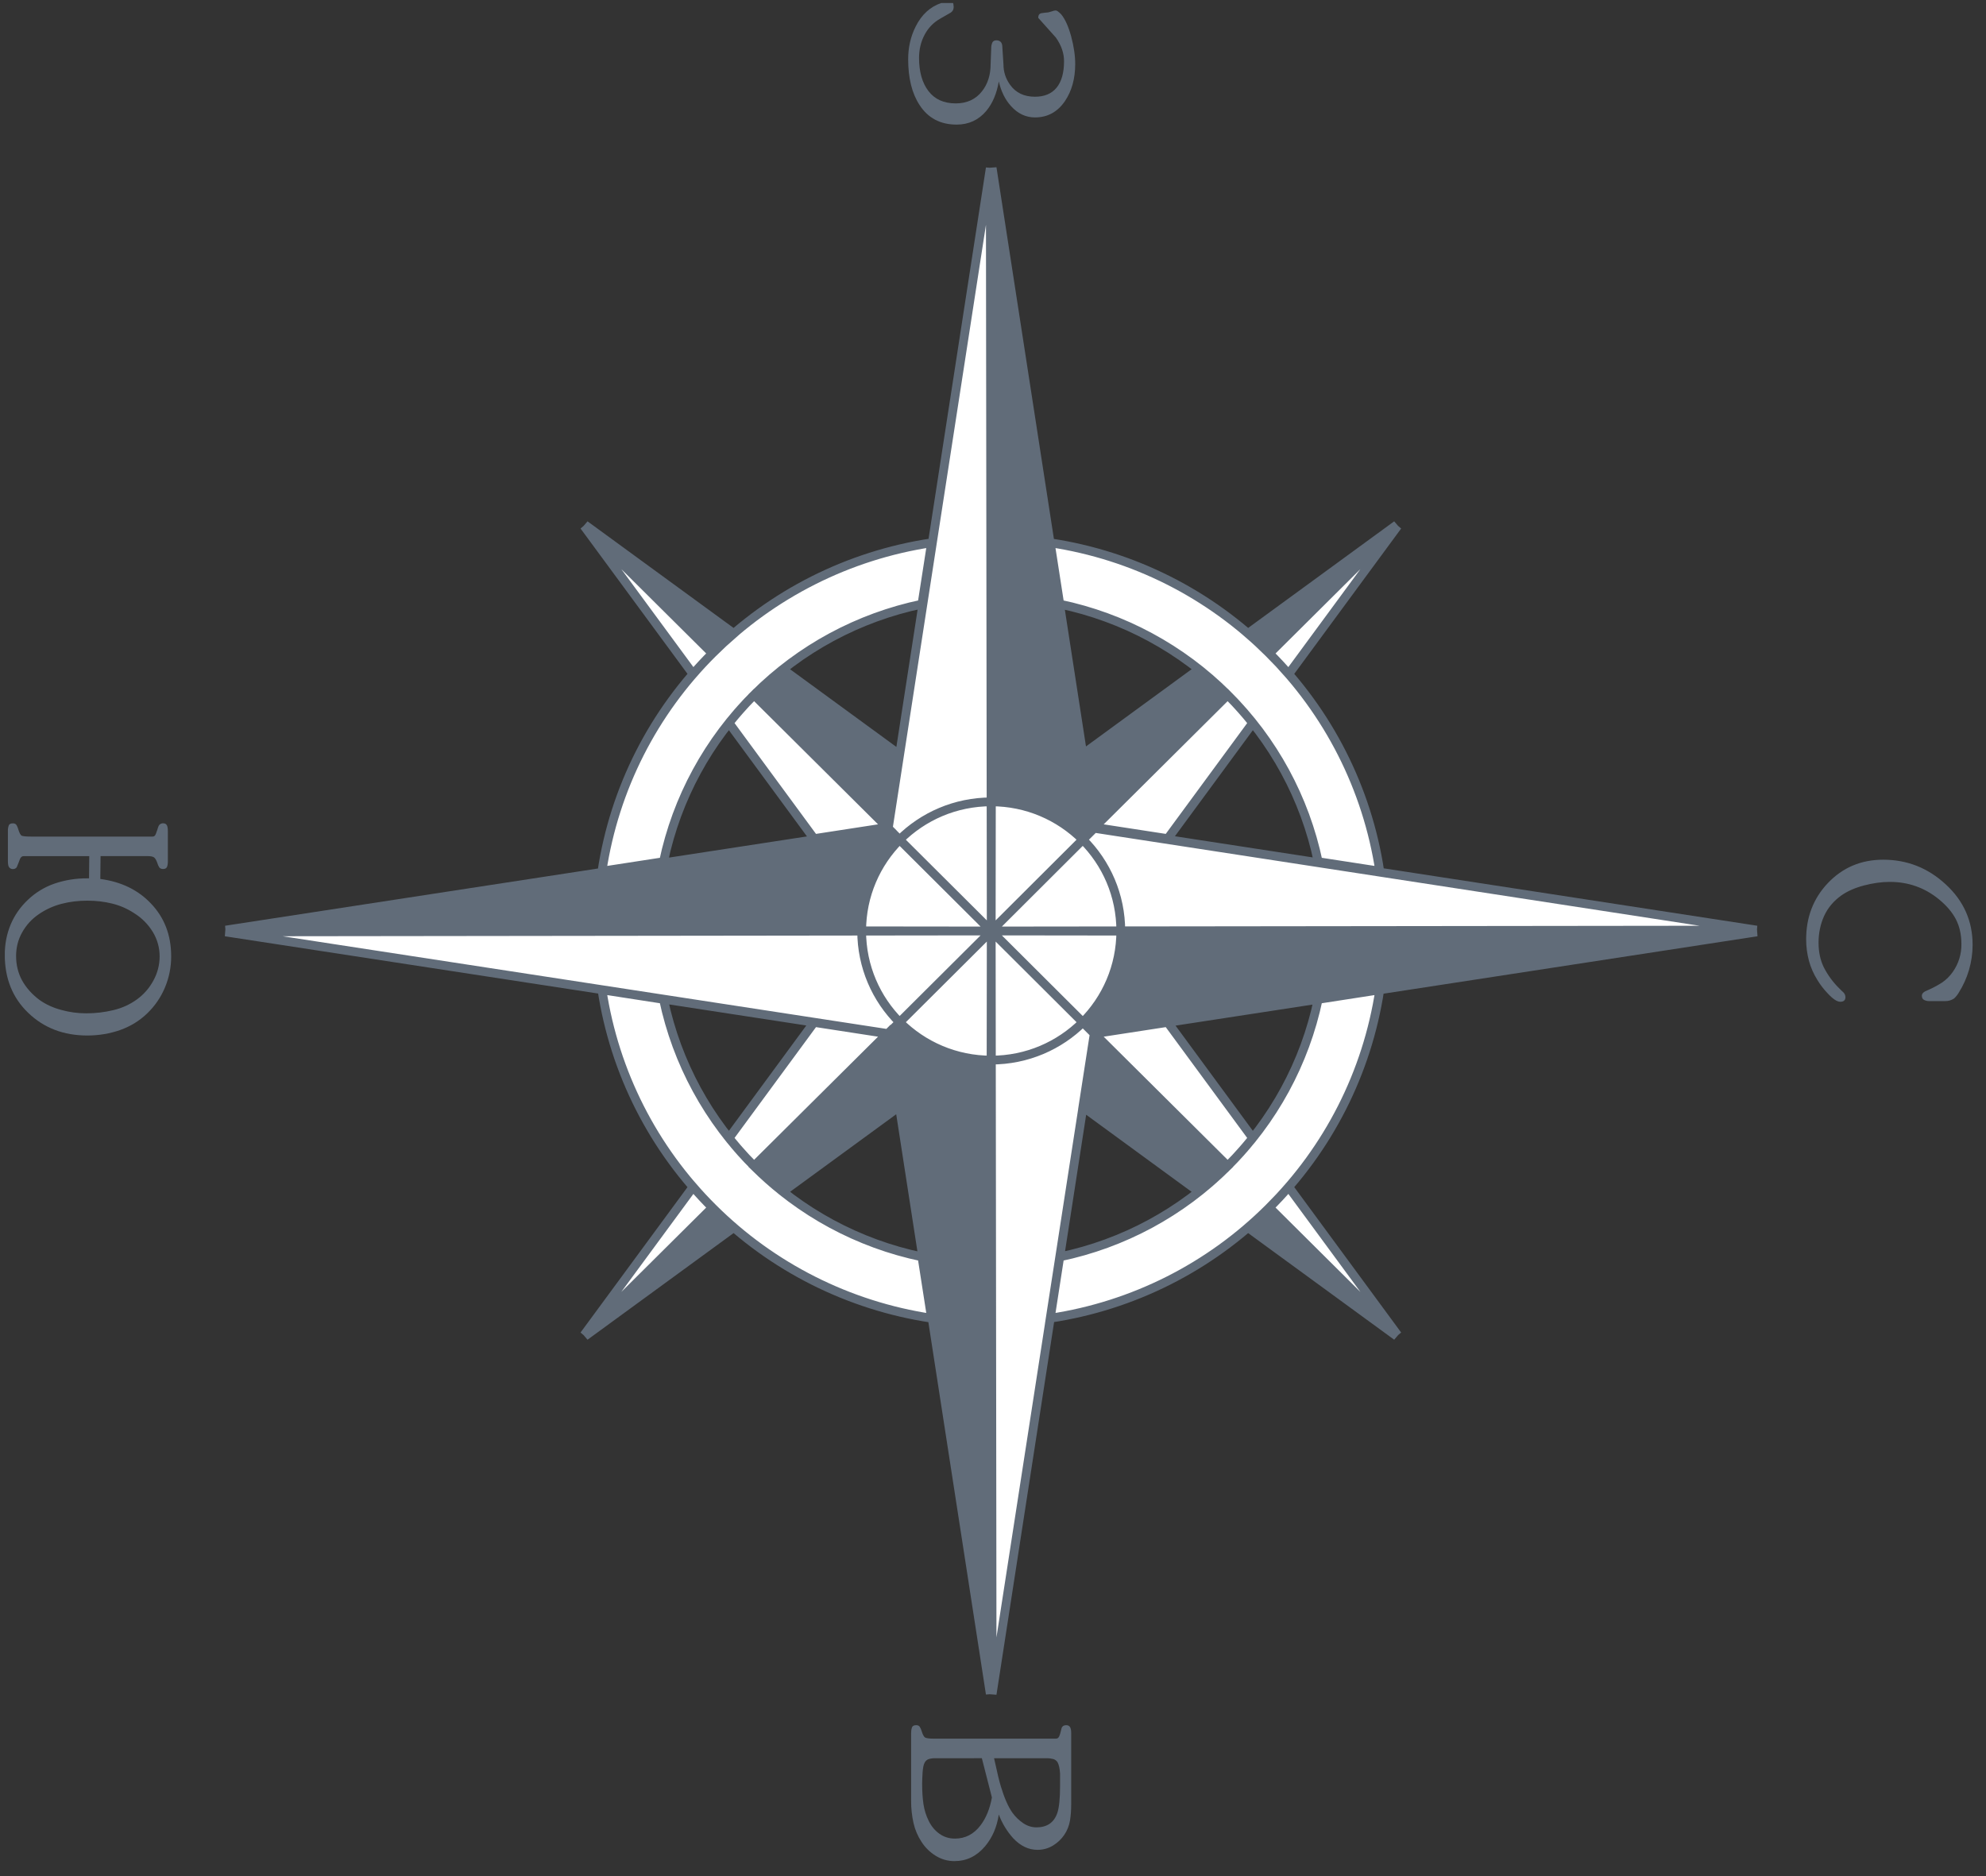
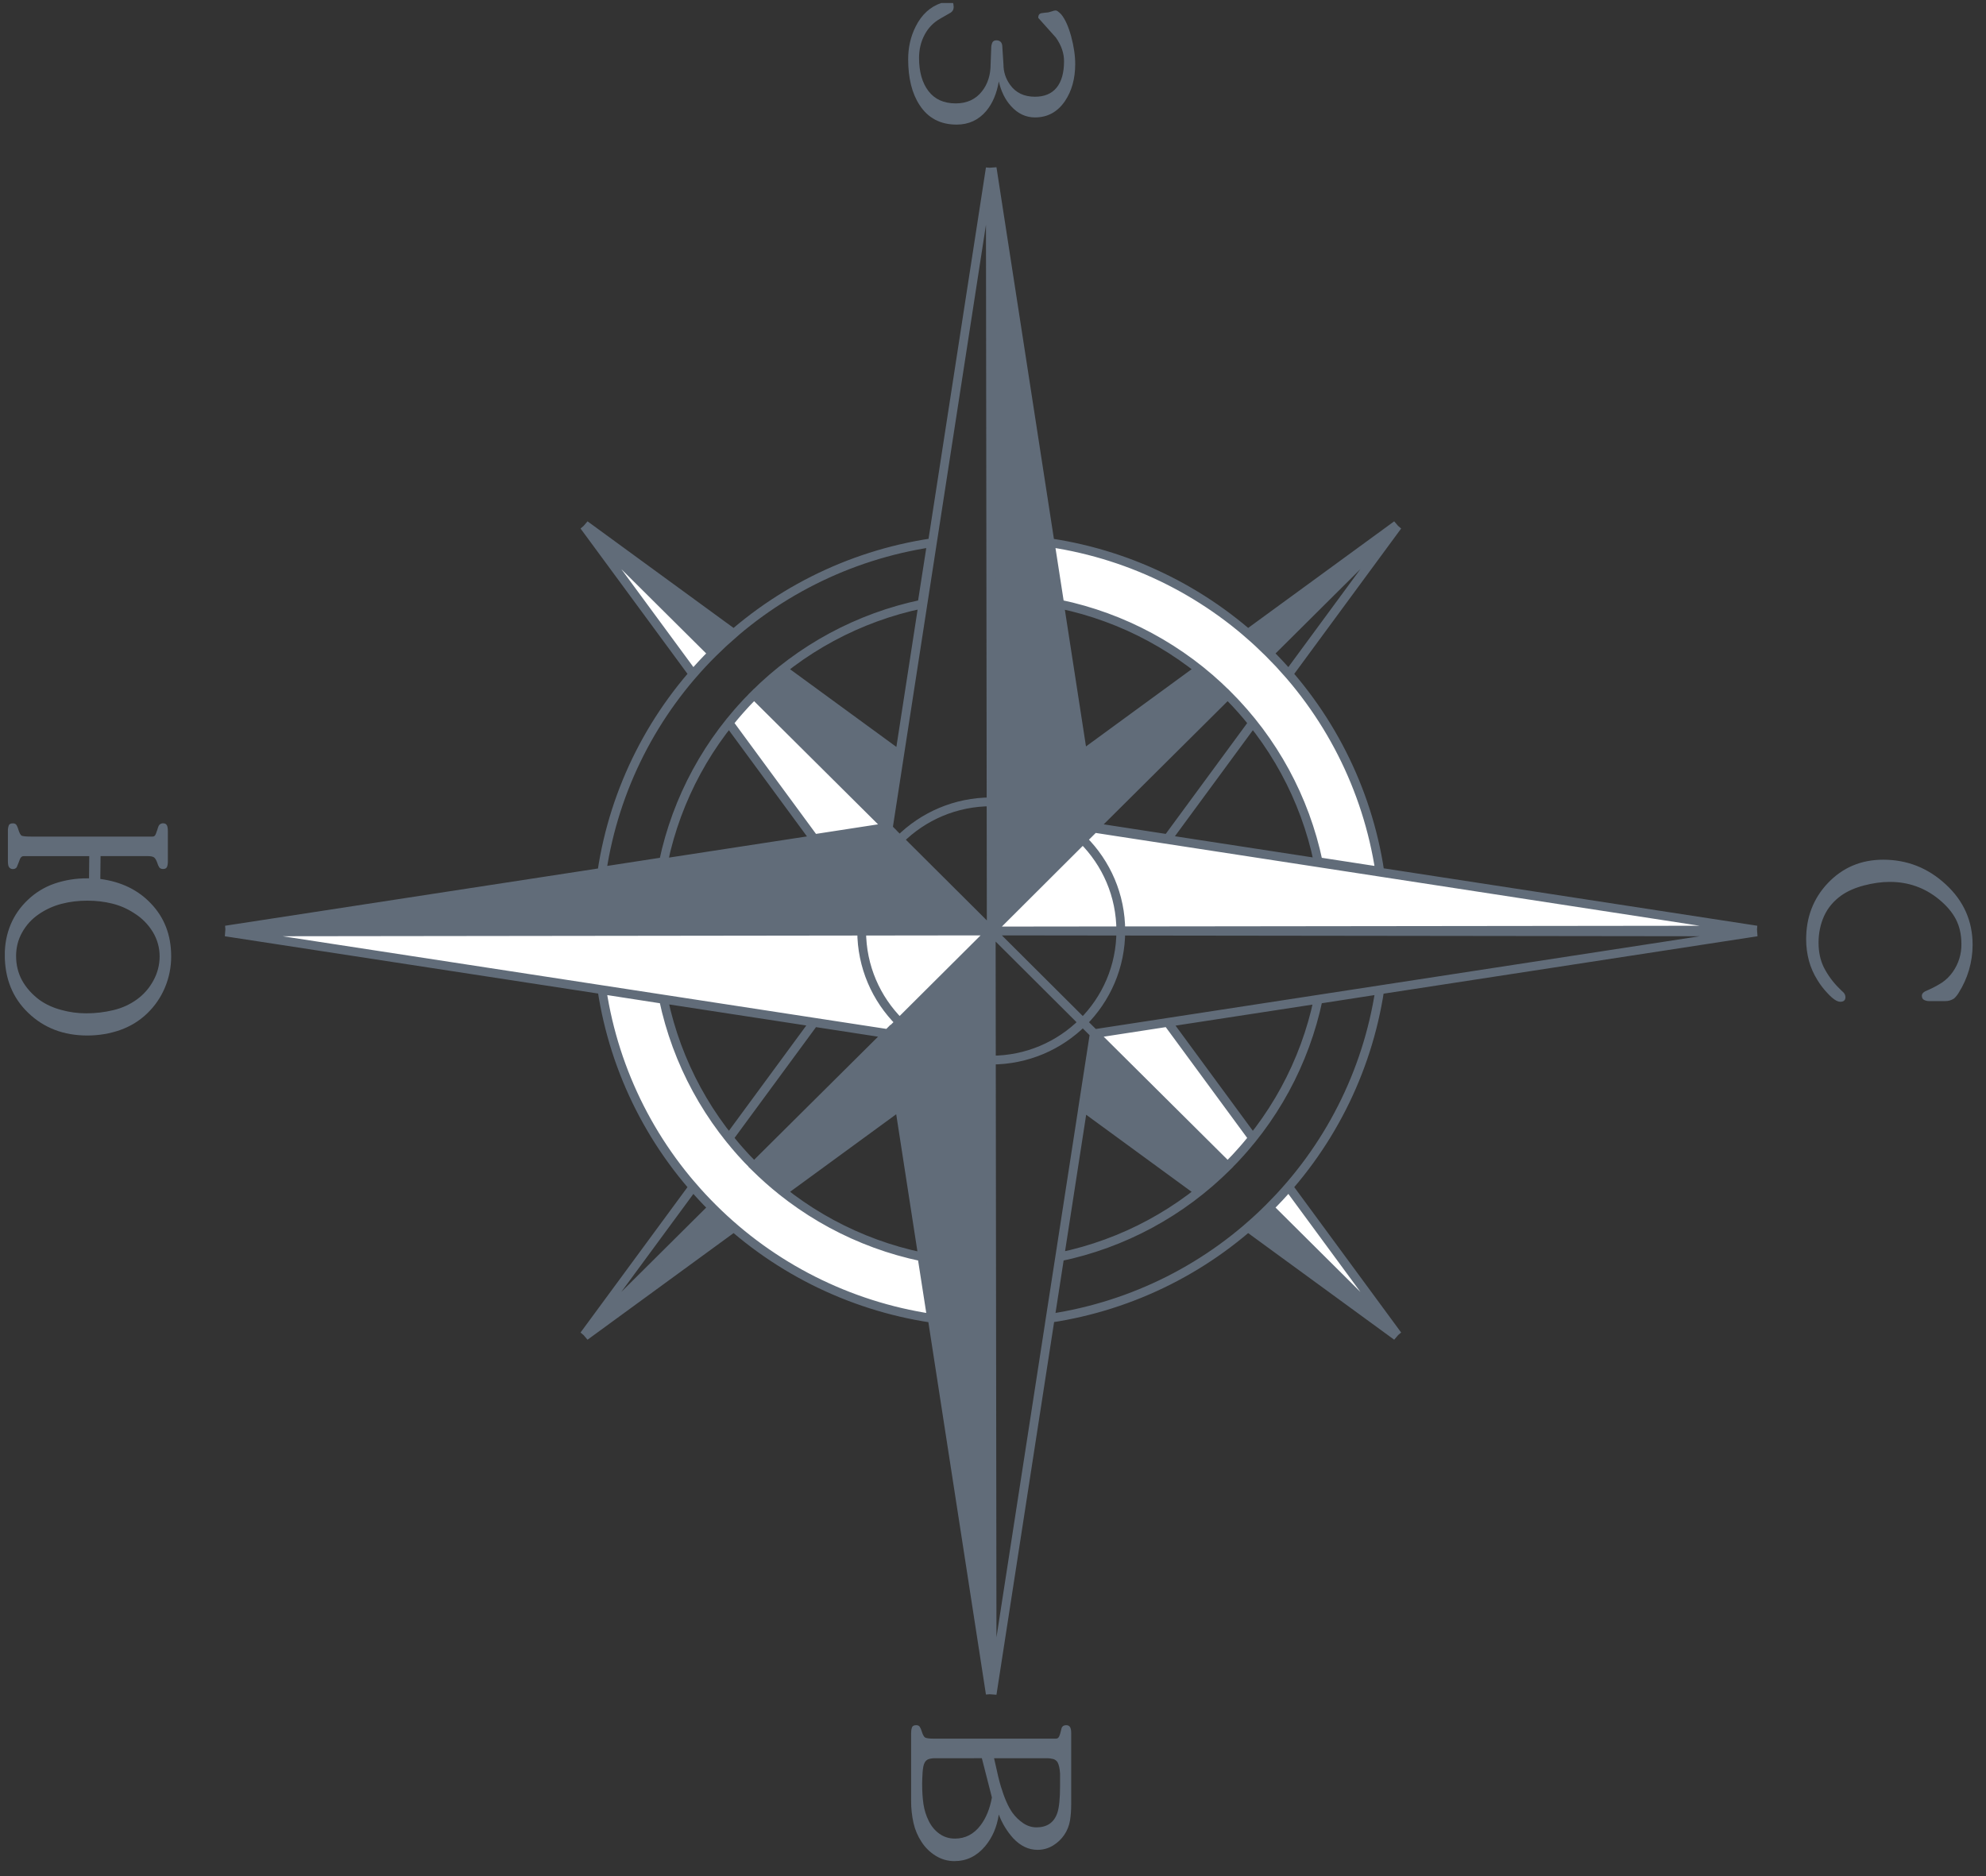
<svg xmlns="http://www.w3.org/2000/svg" width="109" height="103" viewBox="0 0 109 103" fill="none">
  <rect x="0" y="0" width="109" height="103" fill="#333333" stroke="none" />
  <g clip-path="url(#clip0_2337_97113)">
    <path d="M76.707 73.291L70.727 65.156C70.388 65.549 70.034 65.926 69.669 66.293L76.707 73.291ZM60.067 56.743L67.381 64.011C67.868 63.525 68.327 63.012 68.755 62.474L64.089 56.124L60.067 56.743Z" fill="white" />
    <path d="M76.661 73.349L69.633 66.33C69.267 66.693 68.885 67.047 68.492 67.384L76.661 73.349ZM59.434 60.764L65.8 65.418C66.341 64.992 66.858 64.529 67.347 64.047L60.055 56.758L59.434 60.764Z" fill="#616C79" />
-     <path d="M67.363 64.028C64.849 66.544 61.651 68.271 58.163 68.996L57.641 72.364C62.191 71.68 66.401 69.557 69.65 66.309C72.908 63.069 75.038 58.873 75.727 54.337L72.347 54.86C71.617 58.335 69.885 61.521 67.363 64.028ZM32.057 73.291L38.04 65.156C38.378 65.549 38.732 65.926 39.098 66.293L32.057 73.291ZM48.699 56.743L41.385 64.011C40.899 63.527 40.439 63.012 40.011 62.474L44.678 56.124L48.699 56.743Z" fill="white" />
-     <path d="M32.104 73.349L39.133 66.33C39.499 66.693 39.882 67.047 40.274 67.384L32.104 73.349ZM49.331 60.764L42.963 65.418C42.423 64.992 41.906 64.529 41.416 64.047L48.71 56.758L49.331 60.764Z" fill="#616C79" />
+     <path d="M32.104 73.349L39.133 66.33C39.499 66.693 39.882 67.047 40.274 67.384L32.104 73.349ZM49.331 60.764L42.963 65.418C42.423 64.992 41.906 64.529 41.416 64.047L48.71 56.758L49.331 60.764" fill="#616C79" />
    <path d="M41.403 64.028C43.918 66.543 47.116 68.27 50.602 68.996L51.126 72.364C46.576 71.679 42.366 69.557 39.116 66.309C35.857 63.069 33.727 58.873 33.039 54.337L36.417 54.86C37.15 58.334 38.882 61.52 41.403 64.028ZM32.057 28.871L38.04 37.003C38.379 36.613 38.732 36.234 39.098 35.869L32.057 28.871ZM48.699 45.418L41.385 38.147C40.899 38.633 40.439 39.149 40.011 39.687L44.678 46.037L48.699 45.418Z" fill="white" />
    <path d="M32.104 28.813L39.133 35.832C39.502 35.468 39.882 35.117 40.274 34.778L32.104 28.813ZM49.331 41.398L42.963 36.744C42.423 37.171 41.906 37.635 41.416 38.117L48.71 45.406L49.331 41.398Z" fill="#616C79" />
-     <path d="M41.403 38.131C43.918 35.617 47.116 33.891 50.602 33.163L51.126 29.797C46.576 30.482 42.366 32.604 39.116 35.852C35.857 39.091 33.727 43.287 33.039 47.823L36.417 47.302C37.148 43.827 38.881 40.639 41.403 38.131ZM76.707 28.871L70.727 37.003C70.387 36.614 70.034 36.235 69.669 35.869L76.707 28.871ZM60.067 45.418L67.381 38.147C67.867 38.633 68.326 39.149 68.755 39.687L64.089 46.037L60.067 45.418Z" fill="white" />
    <path d="M76.661 28.813L69.633 35.832C69.267 35.471 68.885 35.117 68.492 34.778L76.661 28.813ZM59.434 41.398L65.8 36.744C66.341 37.173 66.857 37.631 67.347 38.117L60.055 45.406L59.434 41.398Z" fill="#616C79" />
    <path d="M67.363 38.131C64.848 35.617 61.65 33.89 58.163 33.163L57.641 29.797C62.191 30.481 66.401 32.603 69.65 35.852C72.908 39.092 75.038 43.287 75.727 47.823L72.347 47.302C71.618 43.826 69.886 40.638 67.363 38.131Z" fill="white" />
-     <path d="M54.403 51.106L60.058 56.743L96.423 51.158L54.403 51.106Z" fill="#616C79" />
    <path d="M54.403 51.106L60.054 45.468L96.411 51.057L54.403 51.106ZM54.403 51.106L48.747 56.74L12.377 51.158L54.403 51.106Z" fill="white" />
    <path d="M54.403 51.106L48.75 45.474L12.391 51.057L54.403 51.106ZM54.403 51.106L60.054 45.468L54.452 9.217L54.403 51.106Z" fill="#616C79" />
-     <path d="M54.403 51.106L48.75 45.474L54.351 9.229L54.403 51.106ZM54.403 51.106L60.058 56.743L54.452 92.997L54.403 51.106Z" fill="white" />
    <path d="M54.403 51.106L48.747 56.74L54.351 92.985L54.403 51.106Z" fill="#616C79" />
-     <path d="M47.292 51.106C47.292 55.021 50.476 58.194 54.403 58.194C58.33 58.194 61.514 55.021 61.514 51.106C61.514 47.192 58.33 44.018 54.403 44.018C50.476 44.018 47.292 47.192 47.292 51.106Z" fill="white" />
    <path d="M54.403 51.106L60.058 56.743M54.403 51.106L96.423 51.158L60.058 56.743M54.403 51.106L60.054 45.468M54.403 51.106L96.411 51.057L60.054 45.468M54.403 51.106L48.747 56.74M54.403 51.106L12.377 51.158L48.747 56.74M54.403 51.106L48.75 45.474M54.403 51.106L12.391 51.057L48.75 45.474M54.403 51.106L54.452 9.217L60.054 45.468M54.403 51.106L54.351 9.229L48.75 45.474M54.403 51.106L54.452 92.997L60.058 56.743M54.403 51.106L54.351 92.985L48.747 56.74M76.707 73.291L70.727 65.156C70.388 65.549 70.034 65.926 69.669 66.293L76.707 73.291ZM60.067 56.743L67.381 64.011C67.868 63.525 68.327 63.012 68.755 62.474L64.089 56.124L60.067 56.743ZM76.661 73.349L69.633 66.33C69.267 66.693 68.885 67.047 68.492 67.384L76.661 73.349ZM59.434 60.764L65.8 65.418C66.341 64.992 66.858 64.529 67.347 64.047L60.055 56.758L59.434 60.764ZM67.363 64.028C64.849 66.544 61.651 68.271 58.163 68.996L57.641 72.364C62.191 71.68 66.401 69.557 69.65 66.309C72.908 63.069 75.038 58.873 75.727 54.337L72.347 54.86C71.617 58.335 69.885 61.521 67.363 64.028ZM32.057 73.291L38.04 65.156C38.378 65.549 38.732 65.926 39.098 66.293L32.057 73.291ZM48.699 56.743L41.385 64.011C40.899 63.527 40.439 63.012 40.011 62.474L44.678 56.124L48.699 56.743ZM32.104 73.349L39.133 66.33C39.499 66.693 39.882 67.047 40.274 67.384L32.104 73.349ZM49.331 60.764L42.963 65.418C42.423 64.992 41.906 64.529 41.416 64.047L48.71 56.758L49.331 60.764ZM41.403 64.028C43.918 66.543 47.116 68.27 50.602 68.996L51.126 72.364C46.576 71.679 42.366 69.557 39.116 66.309C35.857 63.069 33.727 58.873 33.039 54.337L36.417 54.86C37.15 58.334 38.882 61.52 41.403 64.028ZM32.057 28.871L38.04 37.003C38.379 36.613 38.732 36.234 39.098 35.869L32.057 28.871ZM48.699 45.418L41.385 38.147C40.899 38.633 40.439 39.149 40.011 39.687L44.678 46.037L48.699 45.418ZM32.104 28.813L39.133 35.832C39.502 35.468 39.882 35.117 40.274 34.778L32.104 28.813ZM49.331 41.398L42.963 36.744C42.423 37.171 41.906 37.635 41.416 38.117L48.71 45.406L49.331 41.398ZM41.403 38.131C43.918 35.617 47.116 33.891 50.602 33.163L51.126 29.797C46.576 30.482 42.366 32.604 39.116 35.852C35.857 39.091 33.727 43.287 33.039 47.823L36.417 47.302C37.148 43.827 38.881 40.639 41.403 38.131ZM76.707 28.871L70.727 37.003C70.387 36.614 70.034 36.235 69.669 35.869L76.707 28.871ZM60.067 45.418L67.381 38.147C67.867 38.633 68.326 39.149 68.755 39.687L64.089 46.037L60.067 45.418ZM76.661 28.813L69.633 35.832C69.267 35.471 68.885 35.117 68.492 34.778L76.661 28.813ZM59.434 41.398L65.8 36.744C66.341 37.173 66.857 37.631 67.347 38.117L60.055 45.406L59.434 41.398ZM67.363 38.131C64.848 35.617 61.65 33.89 58.163 33.163L57.641 29.797C62.191 30.481 66.401 32.603 69.65 35.852C72.908 39.092 75.038 43.287 75.727 47.823L72.347 47.302C71.618 43.826 69.886 40.638 67.363 38.131ZM54.403 58.194C50.476 58.194 47.292 55.021 47.292 51.106C47.292 47.192 50.476 44.018 54.403 44.018C58.33 44.018 61.514 47.192 61.514 51.106C61.514 55.021 58.33 58.194 54.403 58.194Z" stroke="#616C79" stroke-width="0.482" />
    <path d="M54.402 2.655C54.399 2.546 54.419 2.438 54.462 2.338C54.501 2.255 54.579 2.213 54.689 2.213C54.784 2.213 54.864 2.243 54.925 2.302C54.985 2.363 55.014 2.464 55.014 2.607L55.074 3.528C55.074 3.942 55.194 4.315 55.435 4.652C55.746 5.089 56.203 5.31 56.801 5.31C57.321 5.31 57.718 5.144 57.99 4.813C58.261 4.482 58.399 3.997 58.399 3.358C58.399 2.921 58.252 2.491 57.954 2.066C57.627 1.701 57.305 1.338 56.982 0.978C56.982 0.828 57.043 0.741 57.169 0.723C57.29 0.703 57.412 0.689 57.535 0.68C57.61 0.662 57.684 0.64 57.757 0.615C57.816 0.592 57.879 0.578 57.942 0.574C58.006 0.574 58.106 0.647 58.244 0.788C58.459 1.049 58.642 1.456 58.791 2.002C58.937 2.548 59.012 3.053 59.012 3.515C59.012 4.321 58.822 4.997 58.449 5.55C58.041 6.148 57.493 6.446 56.807 6.446C56.303 6.446 55.862 6.241 55.488 5.823C55.169 5.473 54.946 5.022 54.818 4.47C54.706 5.133 54.478 5.67 54.135 6.085C53.712 6.588 53.167 6.84 52.503 6.84C51.608 6.84 50.929 6.479 50.467 5.761C50.05 5.124 49.844 4.285 49.844 3.25C49.844 2.603 49.981 2.006 50.25 1.467C50.578 0.804 51.052 0.368 51.67 0.162C51.775 0.128 51.884 0.109 51.994 0.104C52.201 0.104 52.31 0.135 52.322 0.205C52.334 0.274 52.34 0.319 52.34 0.349L52.34 0.403C52.34 0.523 52.289 0.616 52.186 0.689C51.98 0.809 51.783 0.92 51.601 1.025C51.226 1.239 50.941 1.535 50.742 1.916C50.543 2.293 50.441 2.716 50.441 3.177C50.441 3.942 50.614 4.548 50.958 5C51.302 5.449 51.799 5.676 52.455 5.676C53.069 5.676 53.55 5.455 53.901 5.005C54.211 4.608 54.369 4.114 54.369 3.526L54.402 2.655ZM105.888 54.956C105.787 54.958 105.688 54.935 105.598 54.889C105.518 54.848 105.479 54.765 105.479 54.655C105.479 54.57 105.536 54.492 105.646 54.427C105.791 54.363 105.888 54.321 105.934 54.297C106.166 54.189 106.39 54.065 106.606 53.926C106.825 53.772 107.016 53.581 107.171 53.362C107.492 52.912 107.66 52.372 107.65 51.82C107.65 51.303 107.547 50.849 107.344 50.458C107.141 50.068 106.826 49.701 106.404 49.358C105.629 48.727 104.734 48.412 103.72 48.412C103.263 48.412 102.794 48.479 102.304 48.607C101.817 48.735 101.402 48.916 101.058 49.157C100.634 49.462 100.32 49.834 100.116 50.281C99.913 50.728 99.81 51.219 99.81 51.752C99.81 52.253 99.905 52.703 100.096 53.097C100.319 53.535 100.612 53.933 100.964 54.275C101.027 54.341 101.095 54.407 101.167 54.47C101.239 54.539 101.282 54.633 101.286 54.732C101.286 54.907 101.191 54.992 101 54.992C100.825 54.992 100.589 54.836 100.296 54.516C100.088 54.297 99.904 54.057 99.747 53.799C99.543 53.472 99.385 53.12 99.282 52.741C99.18 52.356 99.128 51.96 99.129 51.562C99.129 50.349 99.524 49.321 100.315 48.483C101.13 47.623 102.145 47.193 103.359 47.193C104.67 47.193 105.815 47.644 106.793 48.55C107.776 49.455 108.265 50.56 108.265 51.869C108.264 52.802 107.998 53.715 107.498 54.503C107.43 54.618 107.346 54.722 107.247 54.812C107.102 54.91 106.93 54.96 106.755 54.955L105.888 54.956ZM4.887 48.221L4.899 46.999L1.285 46.999C1.213 46.999 1.153 47.045 1.105 47.134C1.057 47.254 1.025 47.336 1.009 47.384L0.915 47.612C0.891 47.643 0.86 47.668 0.824 47.685C0.788 47.701 0.749 47.709 0.709 47.707C0.671 47.709 0.633 47.702 0.597 47.686C0.562 47.67 0.531 47.647 0.506 47.617C0.458 47.559 0.434 47.443 0.434 47.276L0.434 45.627C0.429 45.519 0.445 45.411 0.482 45.31C0.512 45.233 0.589 45.198 0.708 45.198C0.804 45.198 0.874 45.231 0.914 45.306C0.949 45.369 0.977 45.436 0.997 45.505C1.061 45.722 1.126 45.845 1.194 45.877C1.261 45.906 1.431 45.924 1.703 45.924L8.363 45.924C8.425 45.924 8.475 45.905 8.505 45.865C8.536 45.825 8.583 45.717 8.638 45.54C8.653 45.479 8.674 45.42 8.698 45.362C8.716 45.311 8.751 45.267 8.796 45.237C8.842 45.207 8.896 45.192 8.95 45.195C9.037 45.195 9.105 45.223 9.145 45.282C9.191 45.34 9.213 45.463 9.213 45.636L9.213 47.286C9.213 47.415 9.196 47.517 9.165 47.591C9.133 47.665 9.061 47.704 8.949 47.704C8.861 47.704 8.791 47.676 8.745 47.621C8.695 47.541 8.657 47.454 8.631 47.363C8.579 47.217 8.521 47.117 8.457 47.069C8.392 47.021 8.277 46.996 8.109 46.996L5.519 46.996L5.505 48.251C6.65 48.403 7.574 48.85 8.278 49.592C9.022 50.366 9.395 51.335 9.395 52.499C9.397 53.086 9.281 53.668 9.053 54.21C8.826 54.751 8.499 55.227 8.077 55.632C7.655 56.04 7.159 56.342 6.597 56.543C6.033 56.74 5.433 56.844 4.792 56.844C3.489 56.844 2.409 56.429 1.551 55.603C0.691 54.779 0.262 53.715 0.262 52.415C0.262 51.827 0.369 51.275 0.58 50.763C0.796 50.245 1.121 49.78 1.531 49.396C1.949 48.996 2.45 48.691 2.998 48.503C3.57 48.309 4.171 48.213 4.776 48.217L4.887 48.217L4.887 48.221ZM2.159 54.885C2.504 55.133 2.903 55.317 3.356 55.439C3.813 55.566 4.272 55.627 4.733 55.627C5.238 55.628 5.74 55.568 6.231 55.449C6.694 55.34 7.132 55.14 7.518 54.861C7.893 54.589 8.201 54.235 8.419 53.827C8.643 53.423 8.76 52.969 8.761 52.507C8.761 52.02 8.635 51.571 8.383 51.153C8.127 50.735 7.776 50.383 7.358 50.126C6.993 49.885 6.589 49.709 6.164 49.604C5.736 49.496 5.279 49.442 4.792 49.442C4.298 49.442 3.826 49.499 3.377 49.616C2.93 49.733 2.514 49.921 2.129 50.185C1.747 50.446 1.443 50.777 1.218 51.179C0.994 51.576 0.883 52.012 0.883 52.483C0.883 52.969 0.993 53.416 1.213 53.823C1.439 54.226 1.753 54.58 2.159 54.885ZM50.01 95.122C50.006 95.018 50.022 94.914 50.057 94.816C50.089 94.741 50.165 94.704 50.285 94.704C50.372 94.704 50.435 94.732 50.472 94.781C50.516 94.85 50.551 94.924 50.575 95.002C50.639 95.219 50.709 95.347 50.782 95.386C50.861 95.426 51.027 95.444 51.282 95.444L57.954 95.444C58.036 95.444 58.094 95.402 58.136 95.312C58.17 95.227 58.198 95.138 58.219 95.049L58.266 94.858C58.306 94.754 58.391 94.704 58.517 94.704C58.605 94.704 58.673 94.733 58.721 94.797C58.769 94.861 58.792 94.978 58.792 95.146L58.792 99.033C58.792 99.368 58.77 99.671 58.726 99.936C58.68 100.217 58.574 100.485 58.414 100.721C58.254 100.958 58.046 101.157 57.802 101.306C57.541 101.466 57.256 101.547 56.943 101.547C56.455 101.547 56.011 101.337 55.61 100.912C55.267 100.53 54.998 100.088 54.818 99.608C54.714 100.299 54.462 100.881 54.063 101.354C53.606 101.896 53.046 102.166 52.382 102.166C52.016 102.166 51.676 102.07 51.362 101.878C51.049 101.686 50.783 101.427 50.583 101.119C50.373 100.802 50.222 100.449 50.138 100.078C50.049 99.68 50.004 99.273 50.006 98.865L50.006 95.122L50.01 95.122ZM54.559 96.519C54.725 97.293 54.851 97.808 54.93 98.062C55.122 98.7 55.335 99.183 55.567 99.511C55.734 99.741 55.933 99.932 56.16 100.085C56.387 100.238 56.633 100.313 56.886 100.313C57.463 100.313 57.842 100.054 58.026 99.535C58.129 99.238 58.181 98.737 58.181 98.028L58.181 97.368C58.165 97.082 58.117 96.87 58.04 96.733C57.985 96.649 57.901 96.588 57.805 96.561C57.685 96.531 57.561 96.516 57.437 96.519L54.559 96.519ZM51.558 96.519L51.331 96.519C51.208 96.515 51.085 96.532 50.967 96.567C50.918 96.584 50.873 96.611 50.835 96.646C50.797 96.681 50.767 96.723 50.745 96.769C50.689 96.872 50.653 97.049 50.636 97.296C50.62 97.544 50.611 97.753 50.611 97.929C50.611 98.344 50.636 98.715 50.683 99.037C50.733 99.359 50.826 99.669 50.972 99.958C51.113 100.25 51.311 100.486 51.558 100.664C51.808 100.842 52.09 100.93 52.412 100.93C52.98 100.93 53.447 100.687 53.816 100.201C54.12 99.801 54.327 99.29 54.44 98.672L53.888 96.517L51.558 96.519Z" fill="#616C79" />
  </g>
  <defs>
    <clipPath id="clip0_2337_97113">
      <rect width="102" height="108" fill="white" transform="translate(108.265 0.167) rotate(90)" />
    </clipPath>
  </defs>
  <path class="is-free" d="M656.03,237.94V119.88H545.28v108.43h0.17v103.44h68.23v-68.79h5.25v28.92h20.87v-48.05h-20.87v7.39h-2.57   v-0.83h-2.65v-12.45H656.03z M597.97,208.15v-10.2h38.33v10.2H597.97z" data-template="0" fill="#C5D2D1" opacity="0.5" />
</svg>